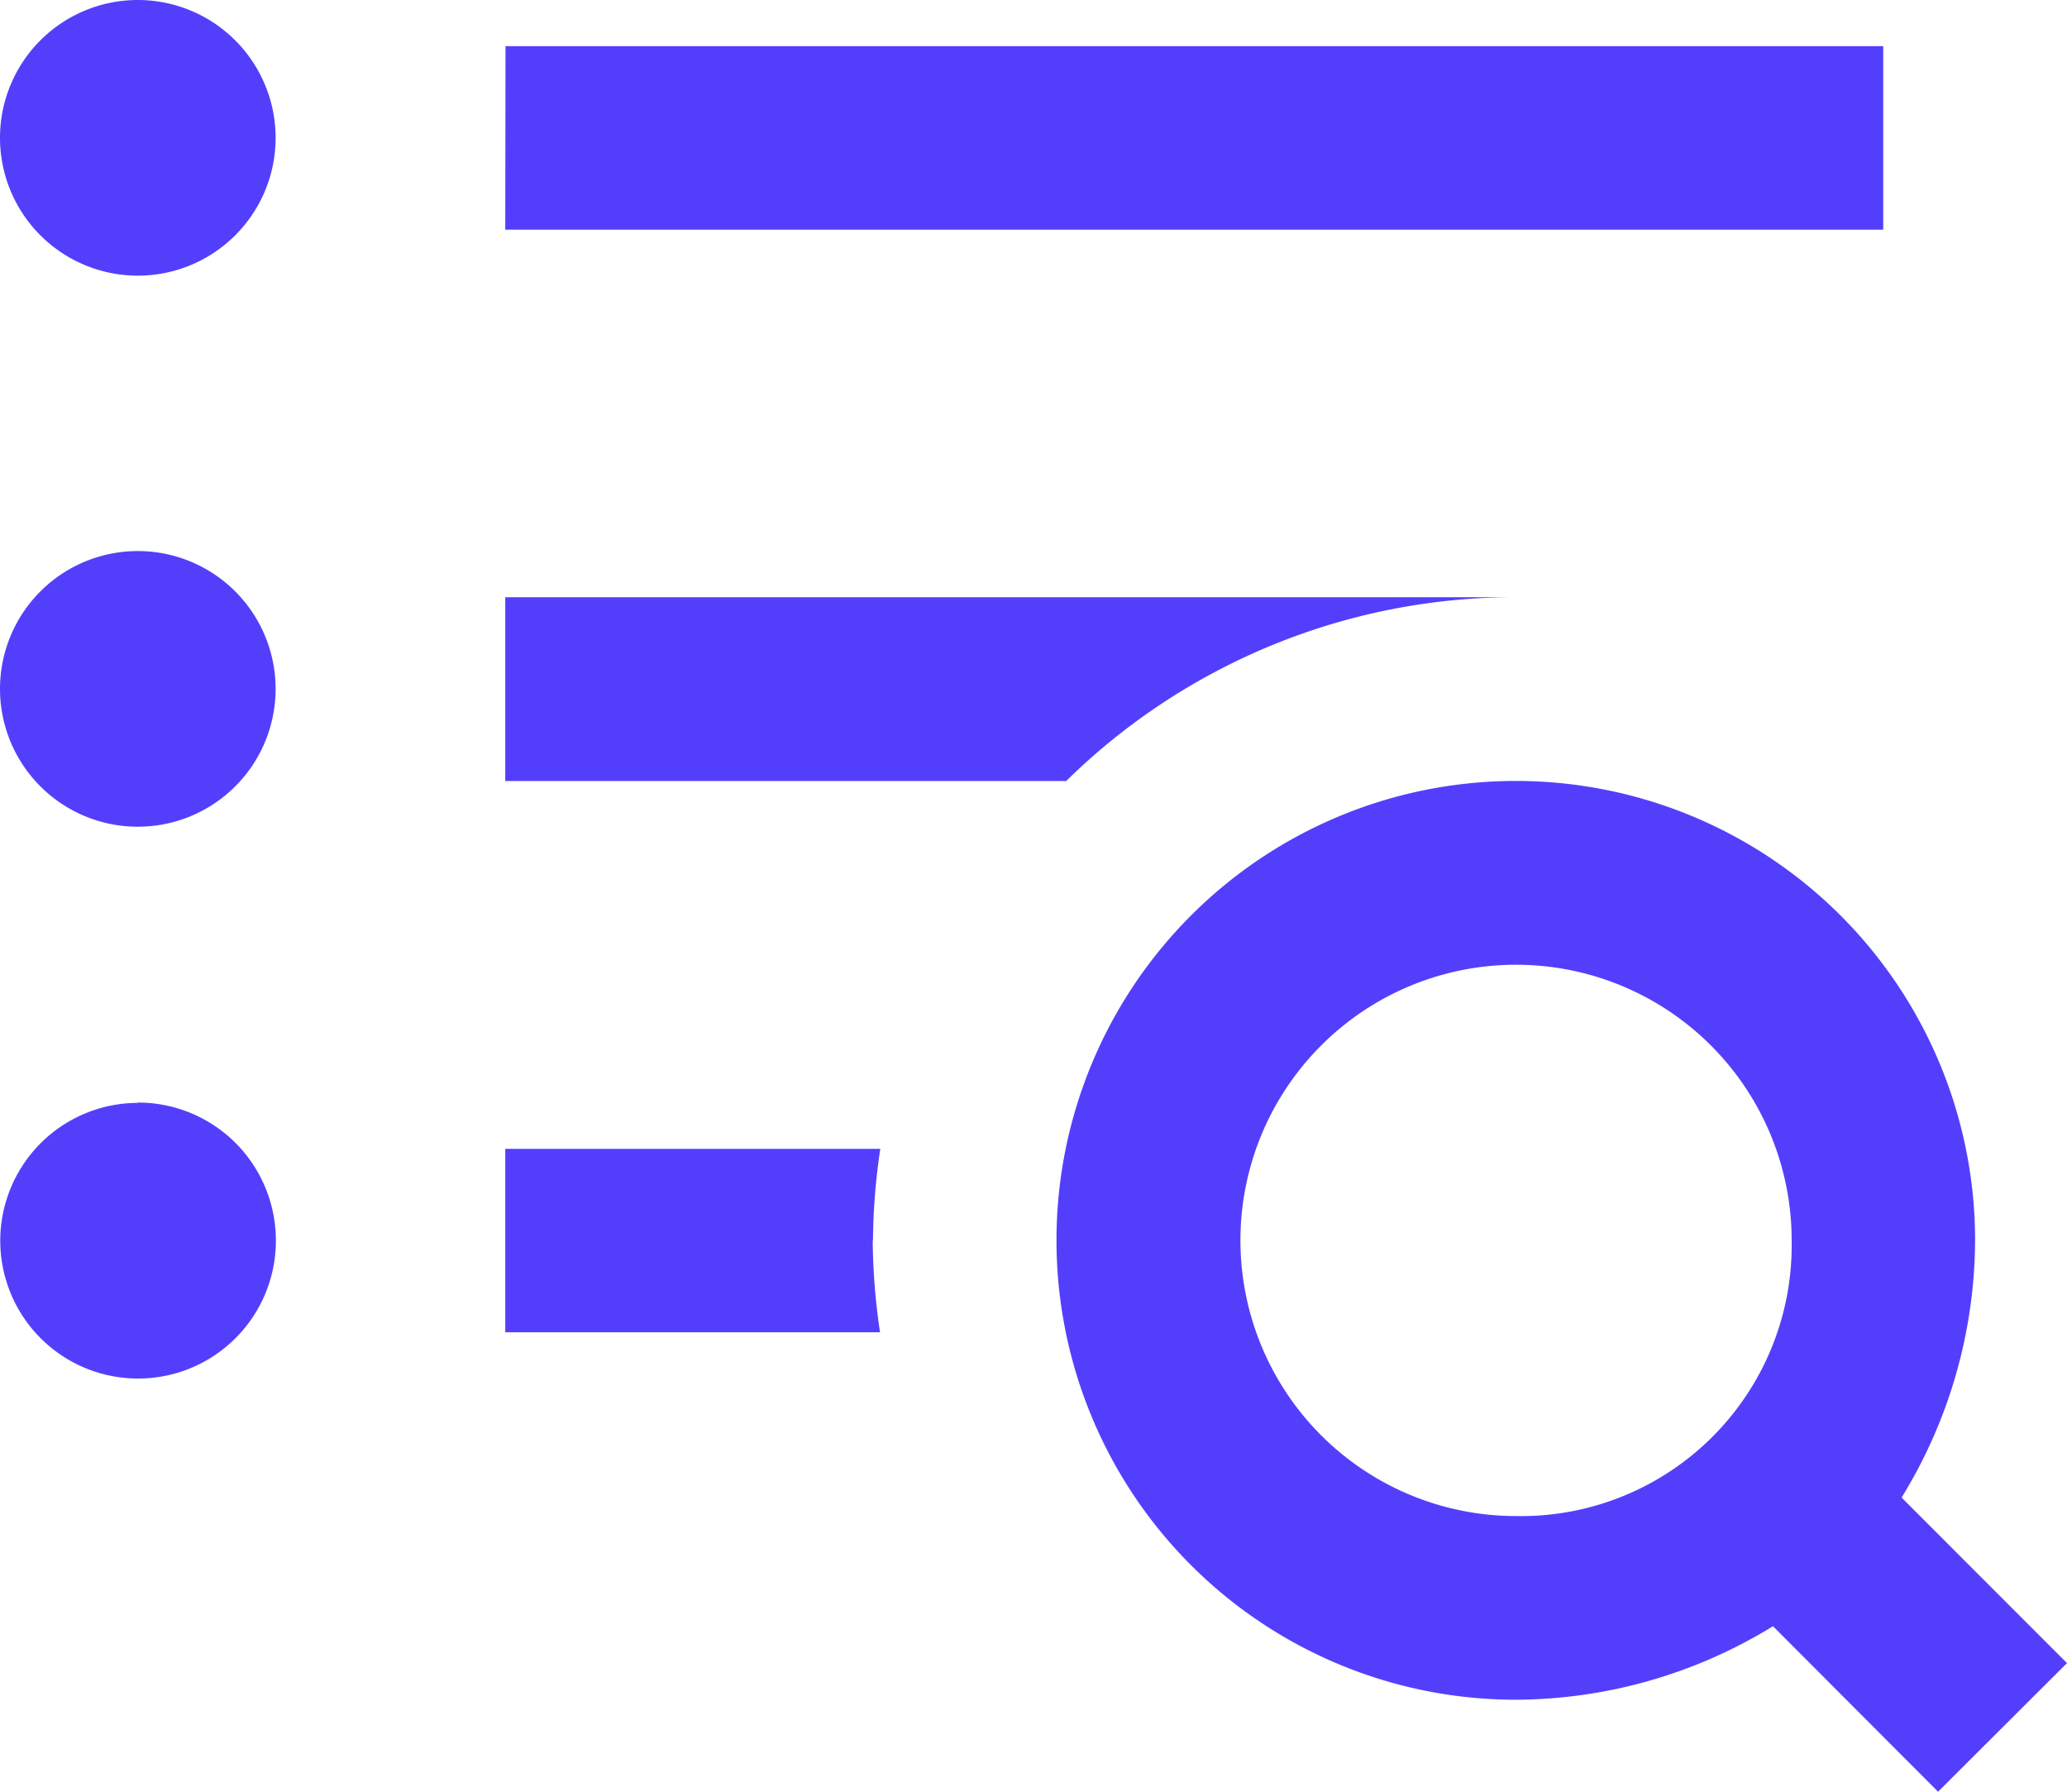
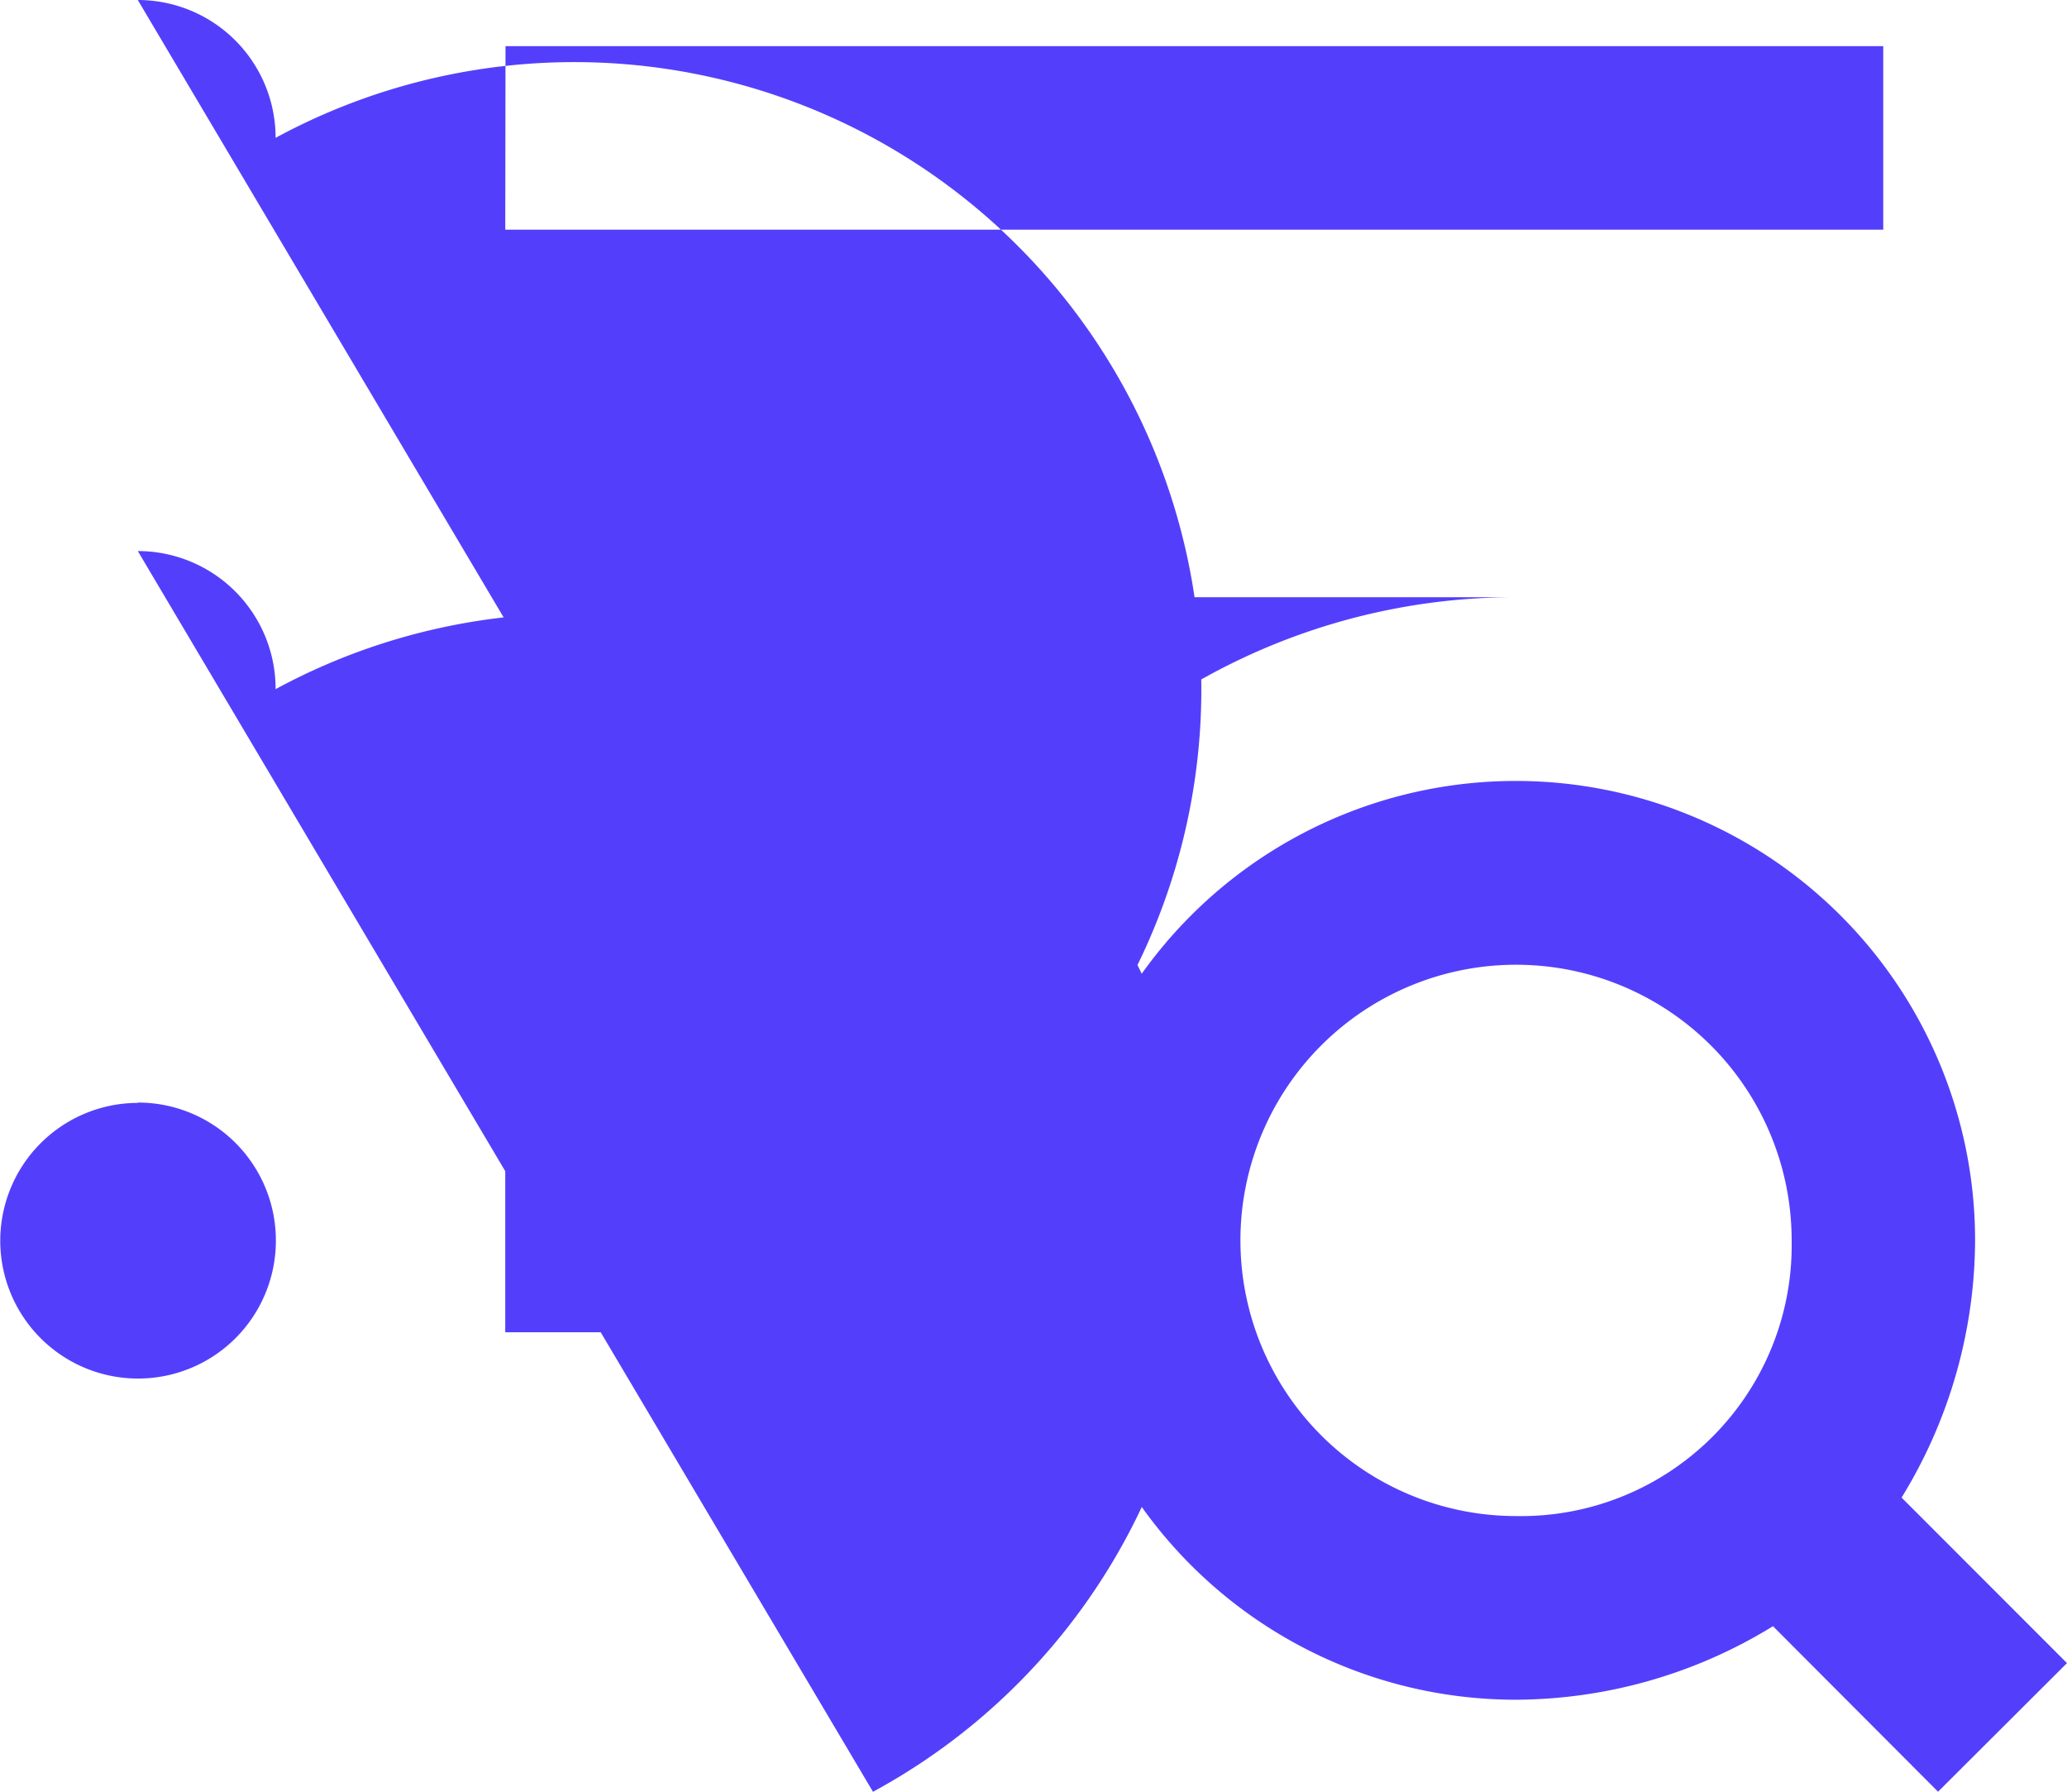
<svg xmlns="http://www.w3.org/2000/svg" width="31.889" height="27.637" viewBox="0 0 31.889 27.637">
-   <path id="icons8-search_in_list" d="M33.389,30.153,30.837,27.6a7.619,7.619,0,0,0,1.134-3.968,7.086,7.086,0,1,0-7.086,7.086,7.619,7.619,0,0,0,3.968-1.134L31.4,32.137Zm-8.5-2.268a4.252,4.252,0,1,1,4.252-4.252A4.176,4.176,0,0,1,24.885,27.885Zm0-14.173H9.295v2.835h8.654A9.881,9.881,0,0,1,24.885,13.712Zm-15.59-8.5H30.554V8.043H9.295Zm-5.669,16.3a2.126,2.126,0,1,0,2.126,2.126A2.126,2.126,0,0,0,3.626,21.507Zm11.338,2.126a9.941,9.941,0,0,1,.113-1.417H9.295V25.05h5.782A9.941,9.941,0,0,1,14.964,23.633ZM3.626,4.5A2.126,2.126,0,1,0,5.752,6.626,2.126,2.126,0,0,0,3.626,4.5Zm0,8.5A2.126,2.126,0,1,0,5.752,15.13,2.126,2.126,0,0,0,3.626,13Z" transform="translate(-1.5 -4.5)" fill="#533ffb" />
+   <path id="icons8-search_in_list" d="M33.389,30.153,30.837,27.6a7.619,7.619,0,0,0,1.134-3.968,7.086,7.086,0,1,0-7.086,7.086,7.619,7.619,0,0,0,3.968-1.134L31.4,32.137Zm-8.5-2.268a4.252,4.252,0,1,1,4.252-4.252A4.176,4.176,0,0,1,24.885,27.885Zm0-14.173H9.295v2.835h8.654A9.881,9.881,0,0,1,24.885,13.712Zm-15.59-8.5H30.554V8.043H9.295Zm-5.669,16.3a2.126,2.126,0,1,0,2.126,2.126A2.126,2.126,0,0,0,3.626,21.507Zm11.338,2.126a9.941,9.941,0,0,1,.113-1.417H9.295V25.05h5.782A9.941,9.941,0,0,1,14.964,23.633ZA2.126,2.126,0,1,0,5.752,6.626,2.126,2.126,0,0,0,3.626,4.5Zm0,8.5A2.126,2.126,0,1,0,5.752,15.13,2.126,2.126,0,0,0,3.626,13Z" transform="translate(-1.5 -4.5)" fill="#533ffb" />
</svg>